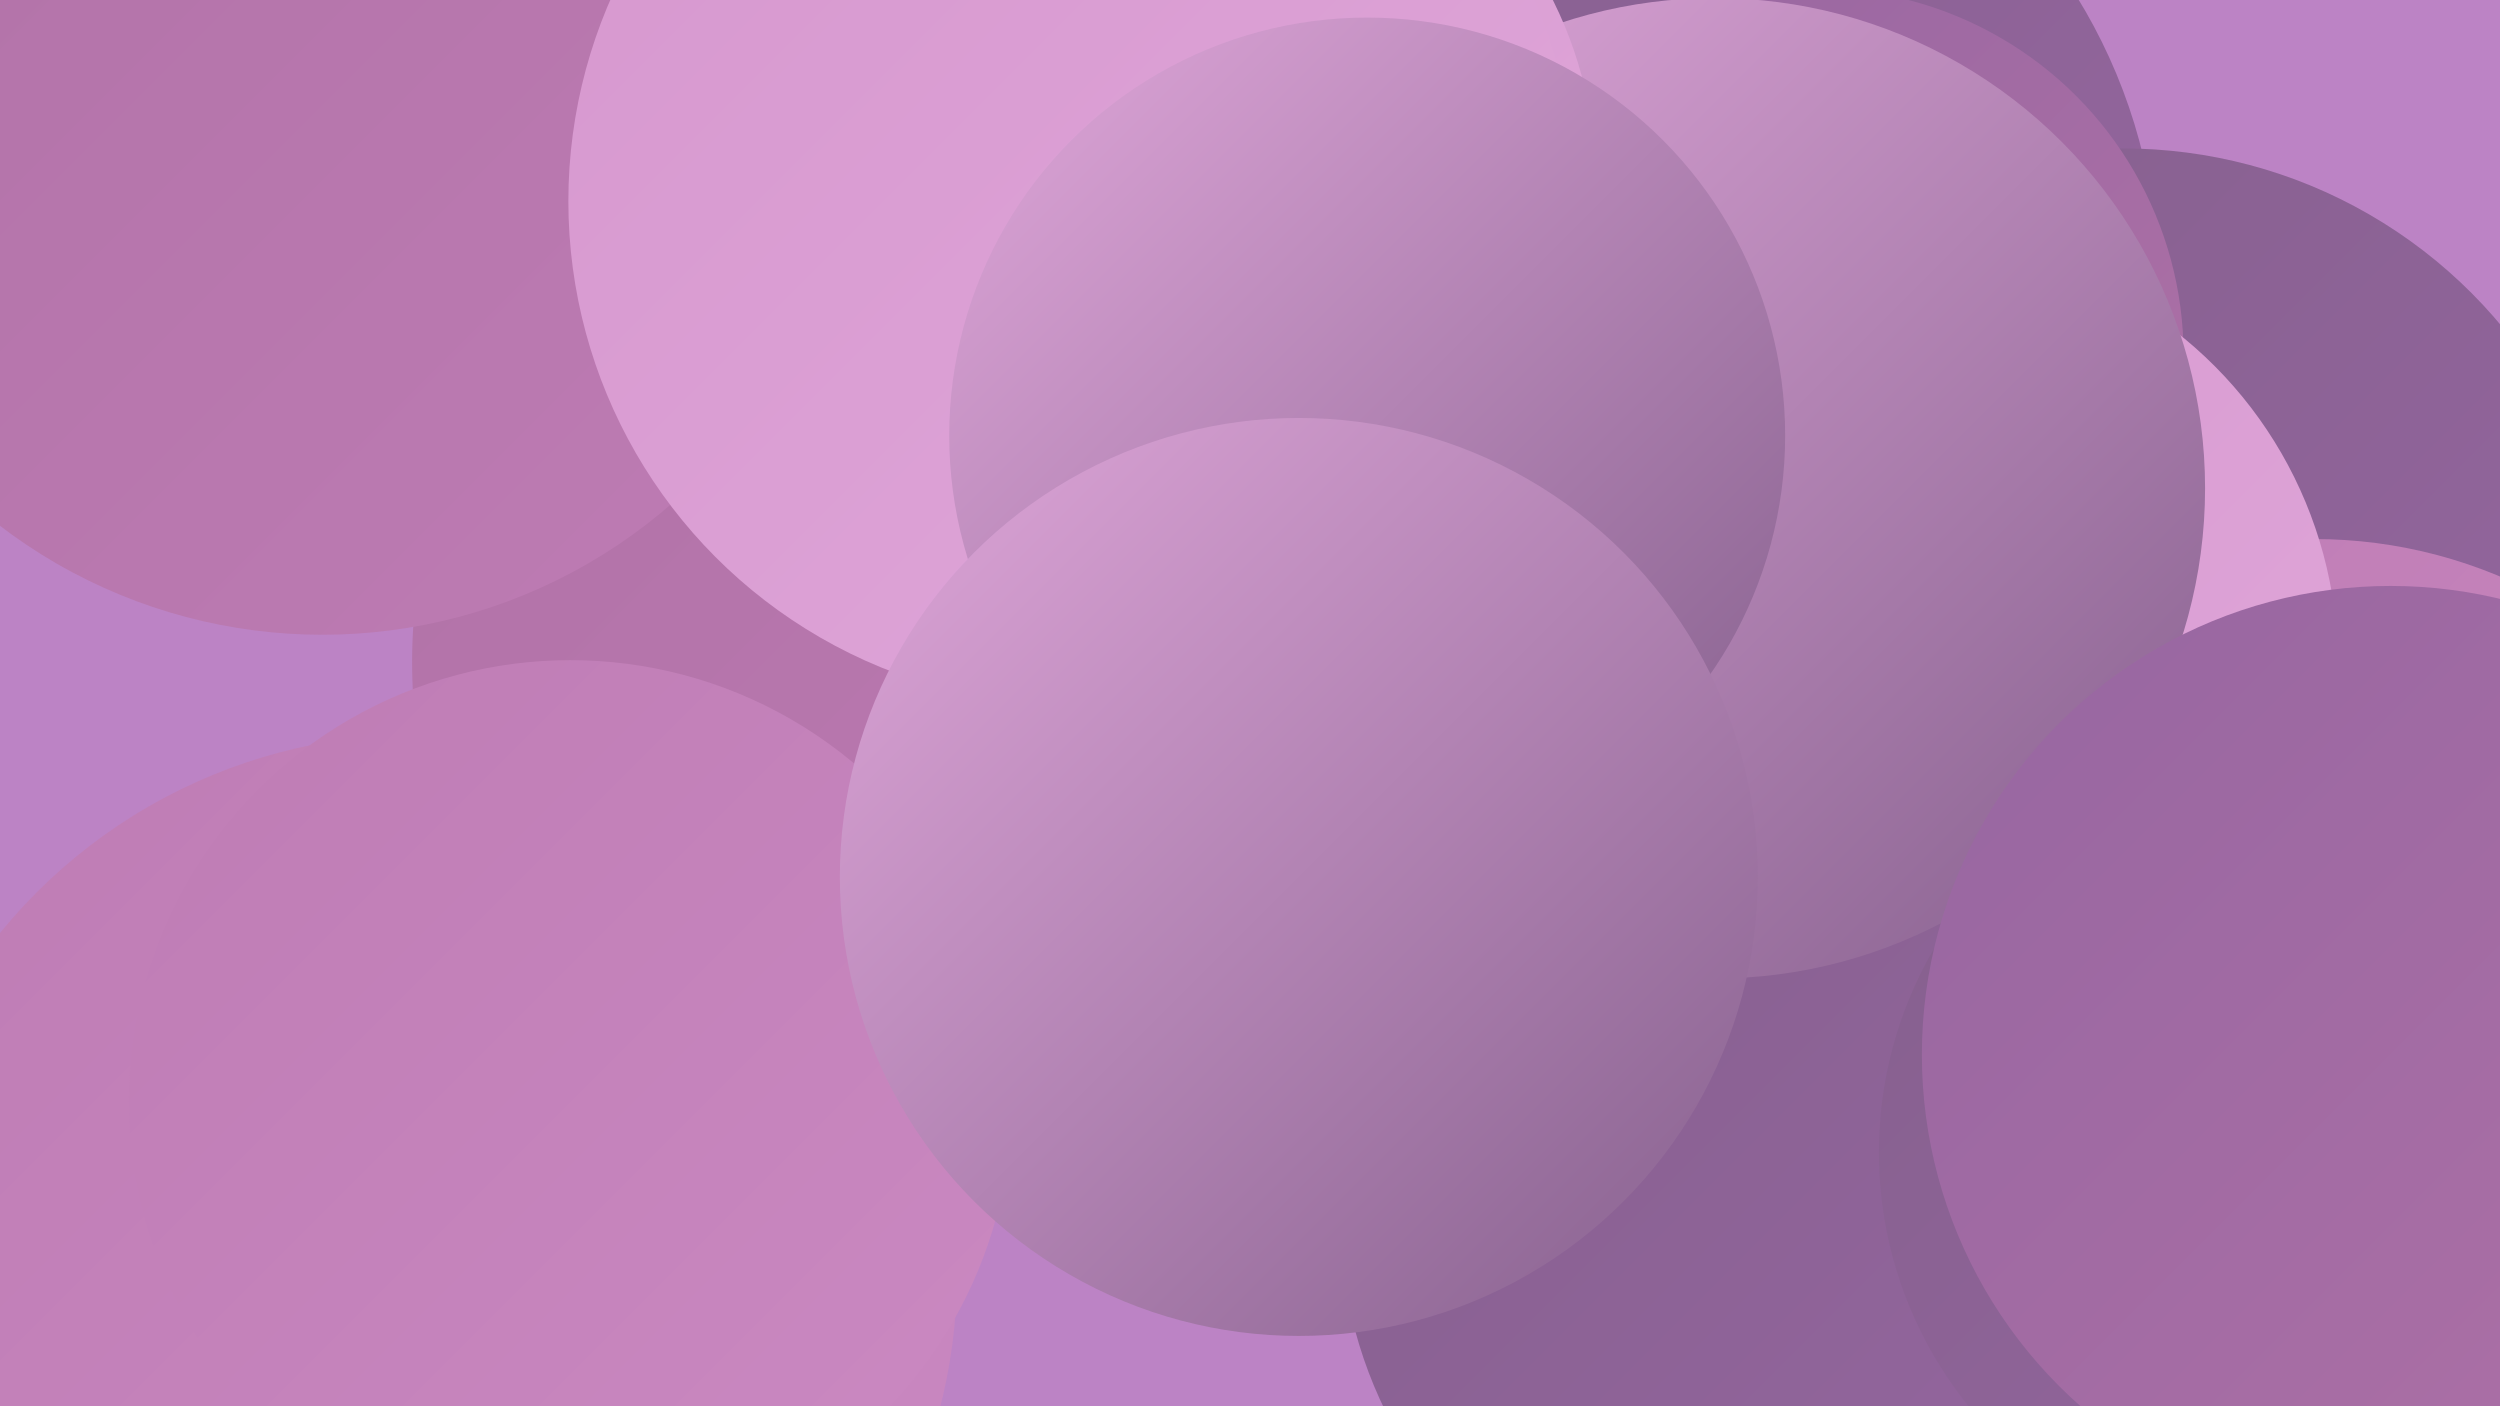
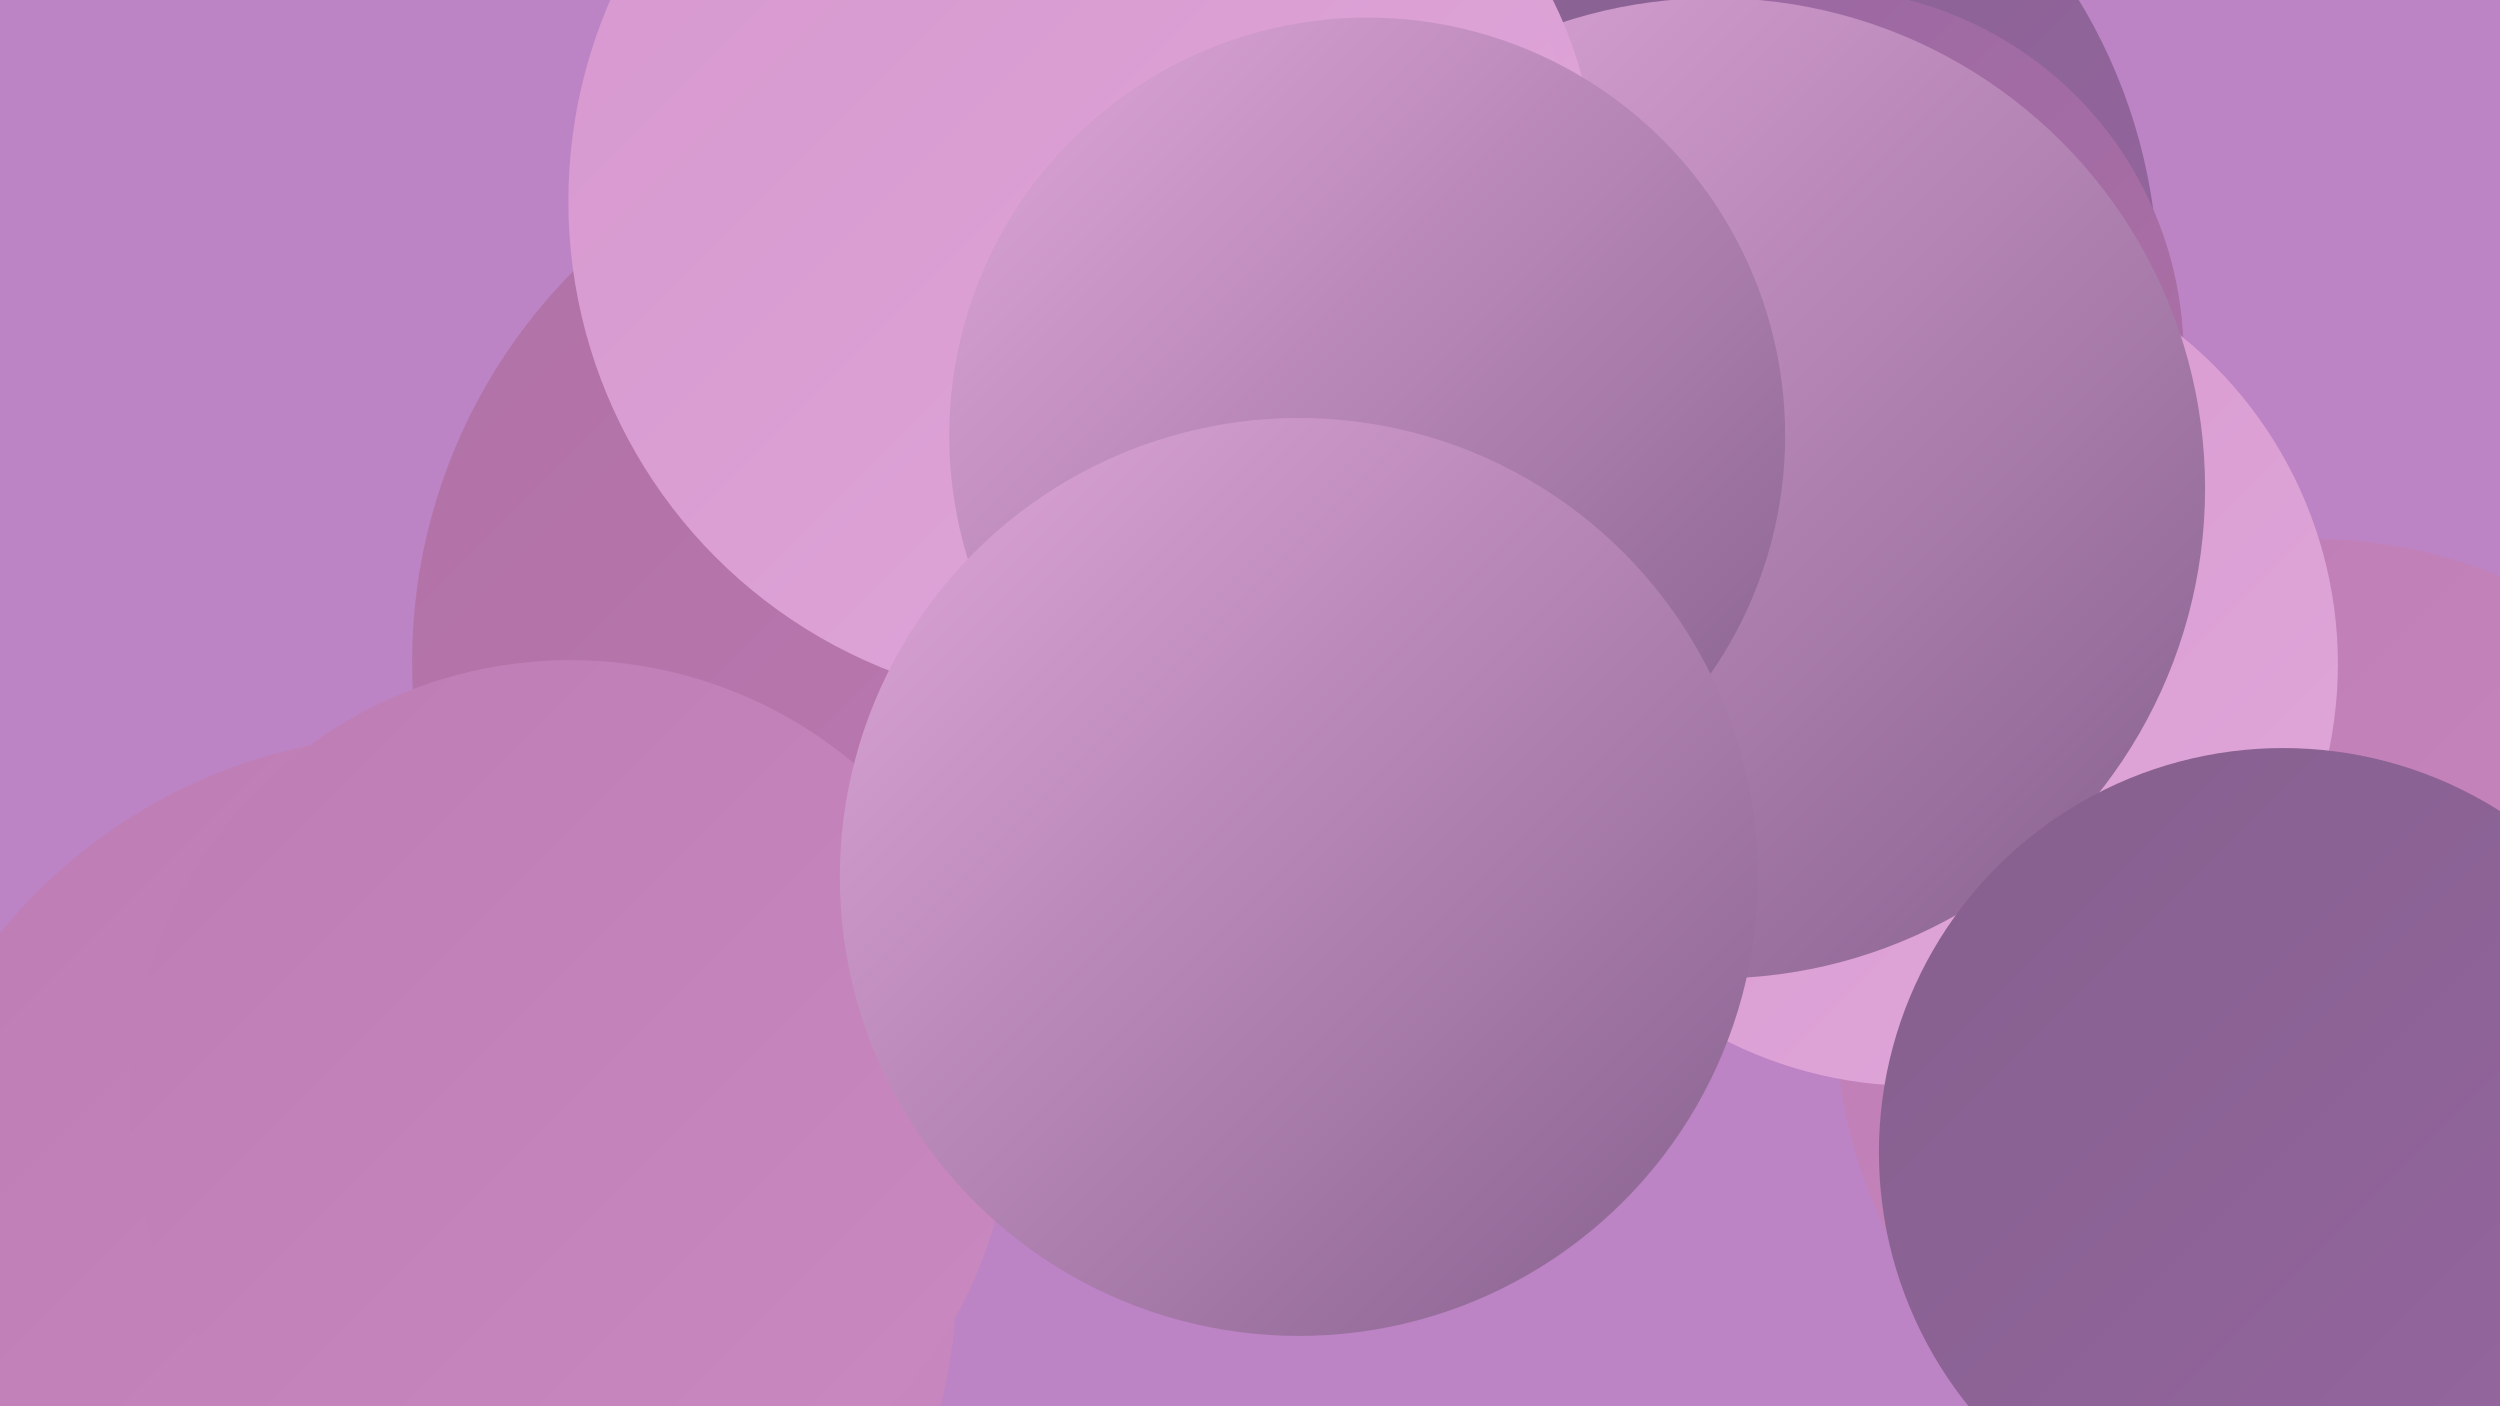
<svg xmlns="http://www.w3.org/2000/svg" width="1280" height="720">
  <defs>
    <linearGradient id="grad0" x1="0%" y1="0%" x2="100%" y2="100%">
      <stop offset="0%" style="stop-color:#85608d;stop-opacity:1" />
      <stop offset="100%" style="stop-color:#9666a1;stop-opacity:1" />
    </linearGradient>
    <linearGradient id="grad1" x1="0%" y1="0%" x2="100%" y2="100%">
      <stop offset="0%" style="stop-color:#9666a1;stop-opacity:1" />
      <stop offset="100%" style="stop-color:#b071a6;stop-opacity:1" />
    </linearGradient>
    <linearGradient id="grad2" x1="0%" y1="0%" x2="100%" y2="100%">
      <stop offset="0%" style="stop-color:#b071a6;stop-opacity:1" />
      <stop offset="100%" style="stop-color:#be7cb4;stop-opacity:1" />
    </linearGradient>
    <linearGradient id="grad3" x1="0%" y1="0%" x2="100%" y2="100%">
      <stop offset="0%" style="stop-color:#be7cb4;stop-opacity:1" />
      <stop offset="100%" style="stop-color:#cb89c2;stop-opacity:1" />
    </linearGradient>
    <linearGradient id="grad4" x1="0%" y1="0%" x2="100%" y2="100%">
      <stop offset="0%" style="stop-color:#cb89c2;stop-opacity:1" />
      <stop offset="100%" style="stop-color:#d697ce;stop-opacity:1" />
    </linearGradient>
    <linearGradient id="grad5" x1="0%" y1="0%" x2="100%" y2="100%">
      <stop offset="0%" style="stop-color:#d697ce;stop-opacity:1" />
      <stop offset="100%" style="stop-color:#e0a7da;stop-opacity:1" />
    </linearGradient>
    <linearGradient id="grad6" x1="0%" y1="0%" x2="100%" y2="100%">
      <stop offset="0%" style="stop-color:#e0a7da;stop-opacity:1" />
      <stop offset="100%" style="stop-color:#85608d;stop-opacity:1" />
    </linearGradient>
  </defs>
  <rect width="1280" height="720" fill="#bc83c5" />
  <circle cx="787" cy="136" r="196" fill="url(#grad6)" />
-   <circle cx="992" cy="534" r="214" fill="url(#grad3)" />
  <circle cx="826" cy="145" r="279" fill="url(#grad0)" />
  <circle cx="903" cy="287" r="243" fill="url(#grad6)" />
-   <circle cx="1087" cy="328" r="252" fill="url(#grad0)" />
  <circle cx="1185" cy="521" r="245" fill="url(#grad3)" />
  <circle cx="495" cy="339" r="284" fill="url(#grad2)" />
  <circle cx="930" cy="182" r="188" fill="url(#grad1)" />
  <circle cx="981" cy="340" r="216" fill="url(#grad5)" />
-   <circle cx="914" cy="622" r="228" fill="url(#grad0)" />
  <circle cx="878" cy="250" r="251" fill="url(#grad6)" />
  <circle cx="609" cy="93" r="208" fill="url(#grad5)" />
-   <circle cx="165" cy="53" r="272" fill="url(#grad2)" />
  <circle cx="549" cy="103" r="258" fill="url(#grad5)" />
  <circle cx="214" cy="652" r="276" fill="url(#grad3)" />
  <circle cx="1169" cy="590" r="207" fill="url(#grad0)" />
-   <circle cx="1224" cy="540" r="240" fill="url(#grad1)" />
  <circle cx="292" cy="564" r="226" fill="url(#grad3)" />
  <circle cx="700" cy="223" r="214" fill="url(#grad6)" />
  <circle cx="665" cy="449" r="235" fill="url(#grad6)" />
</svg>